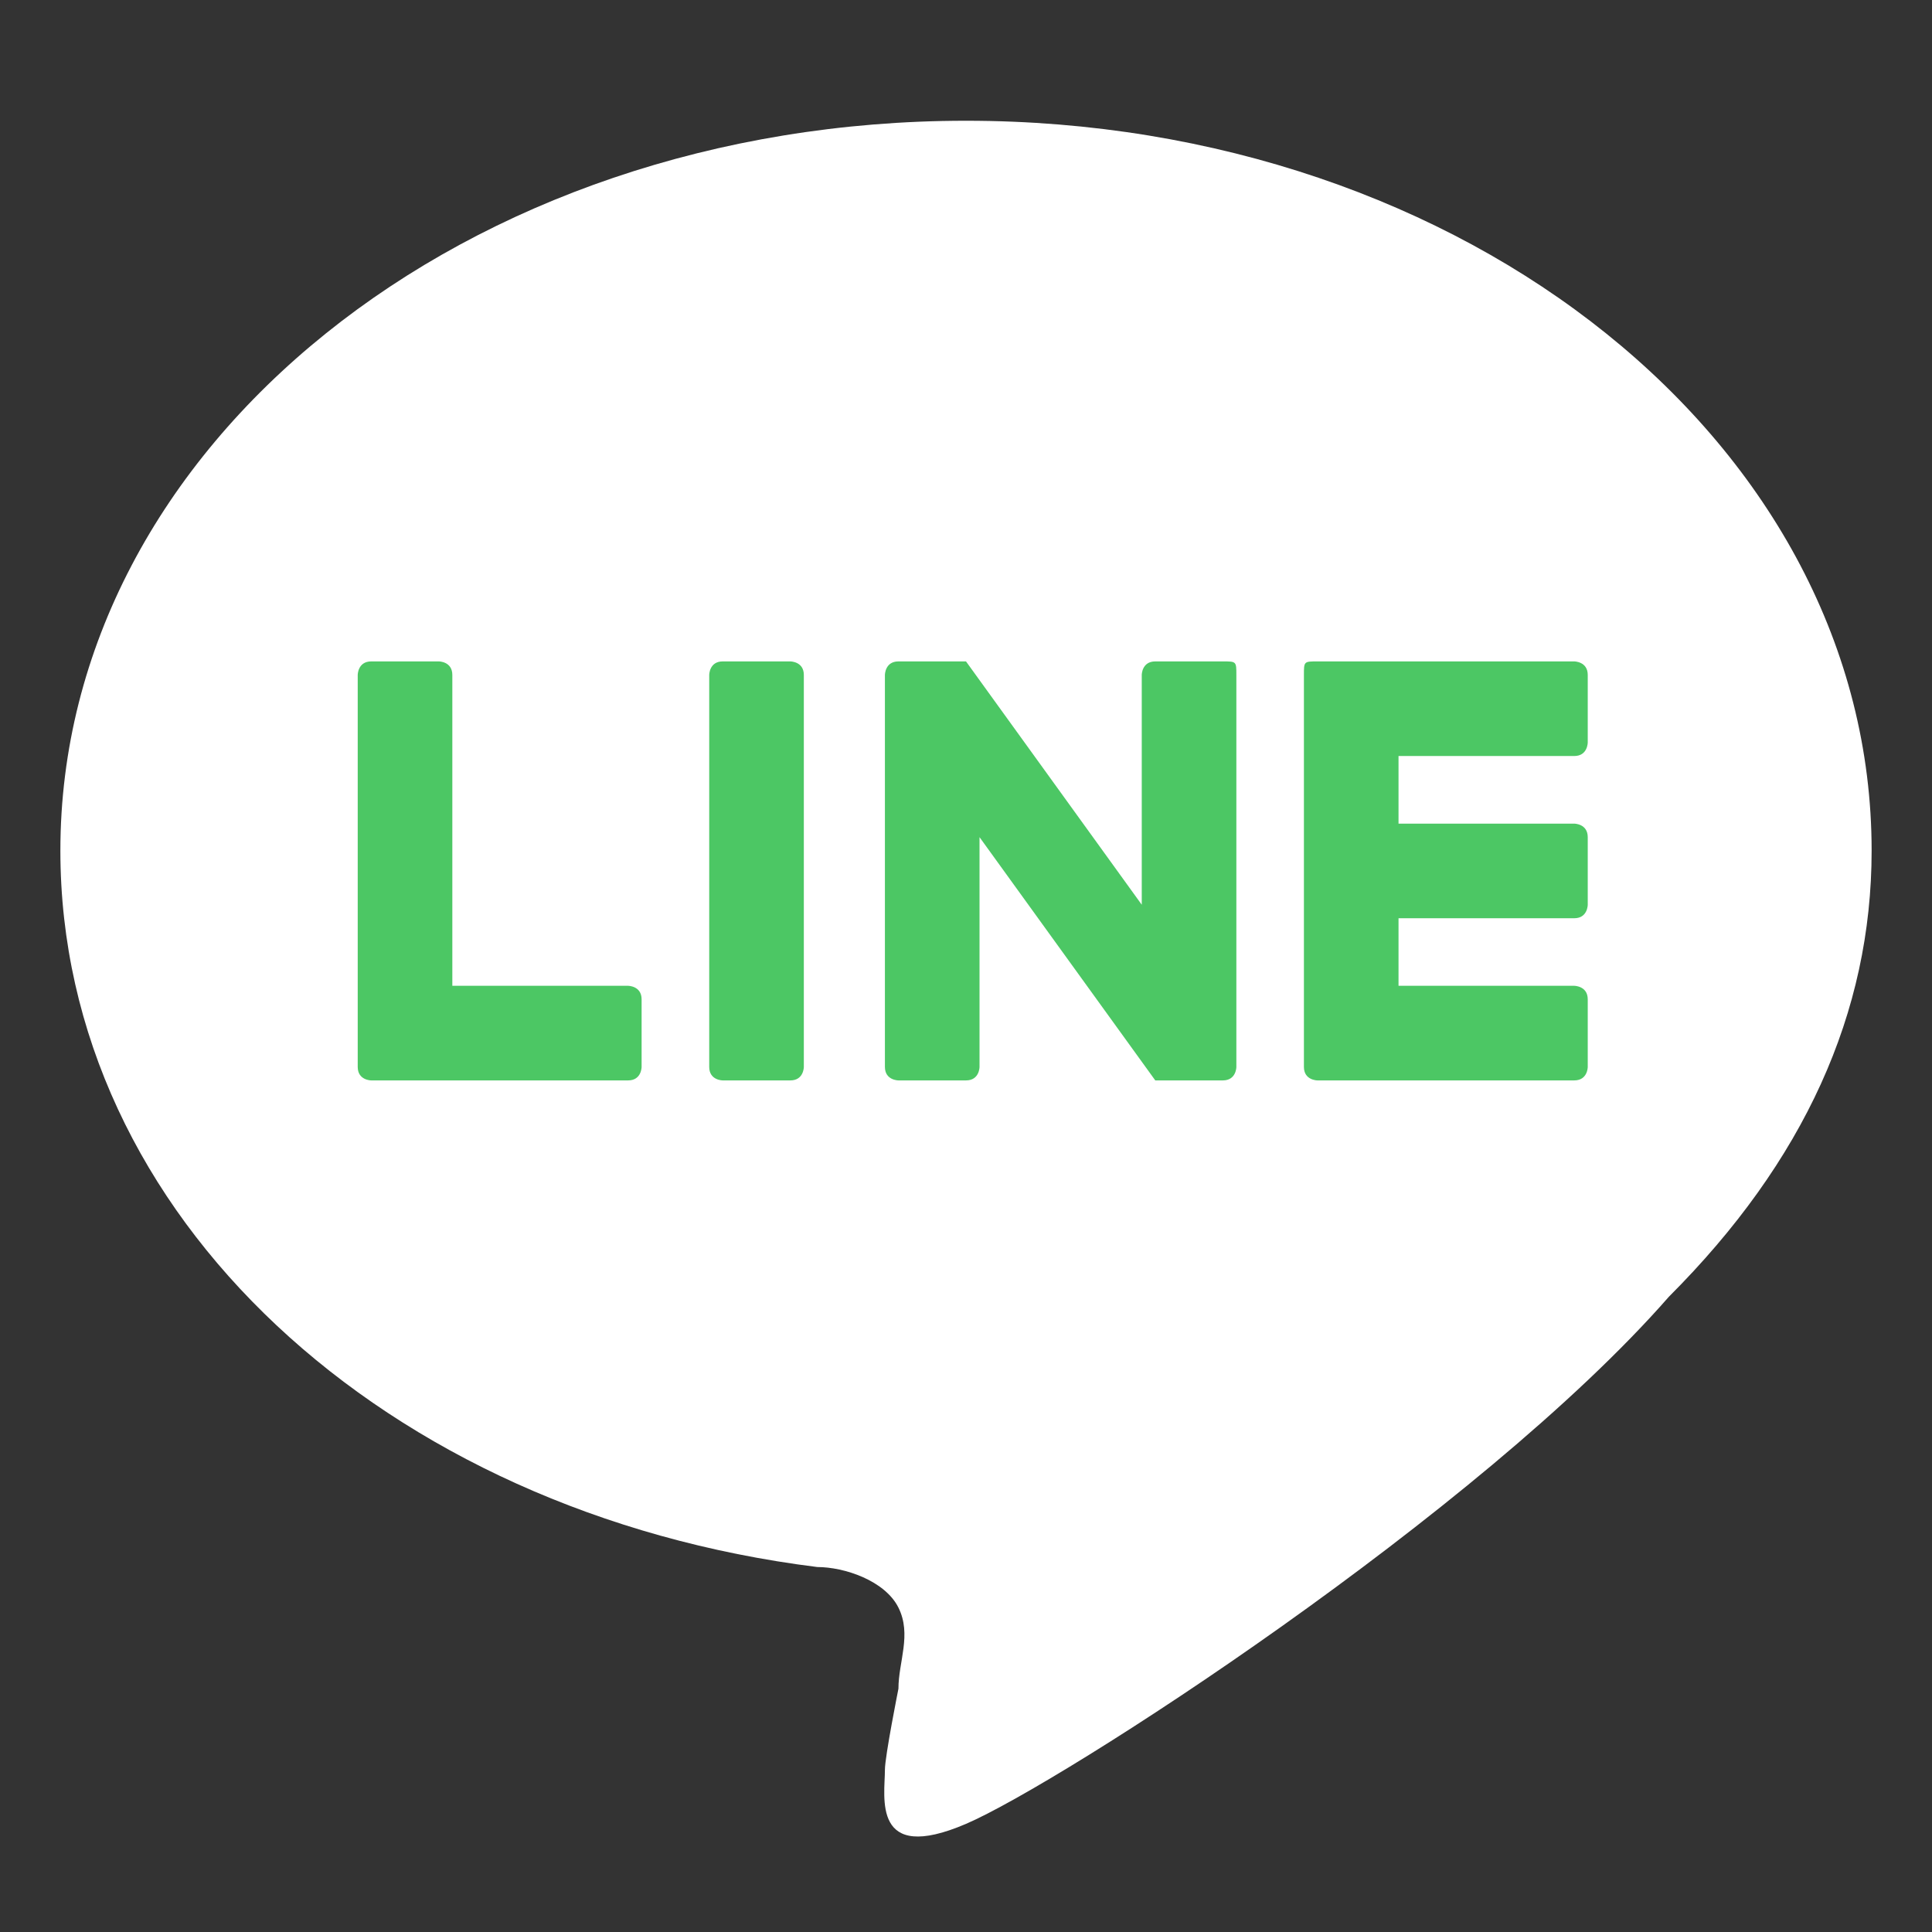
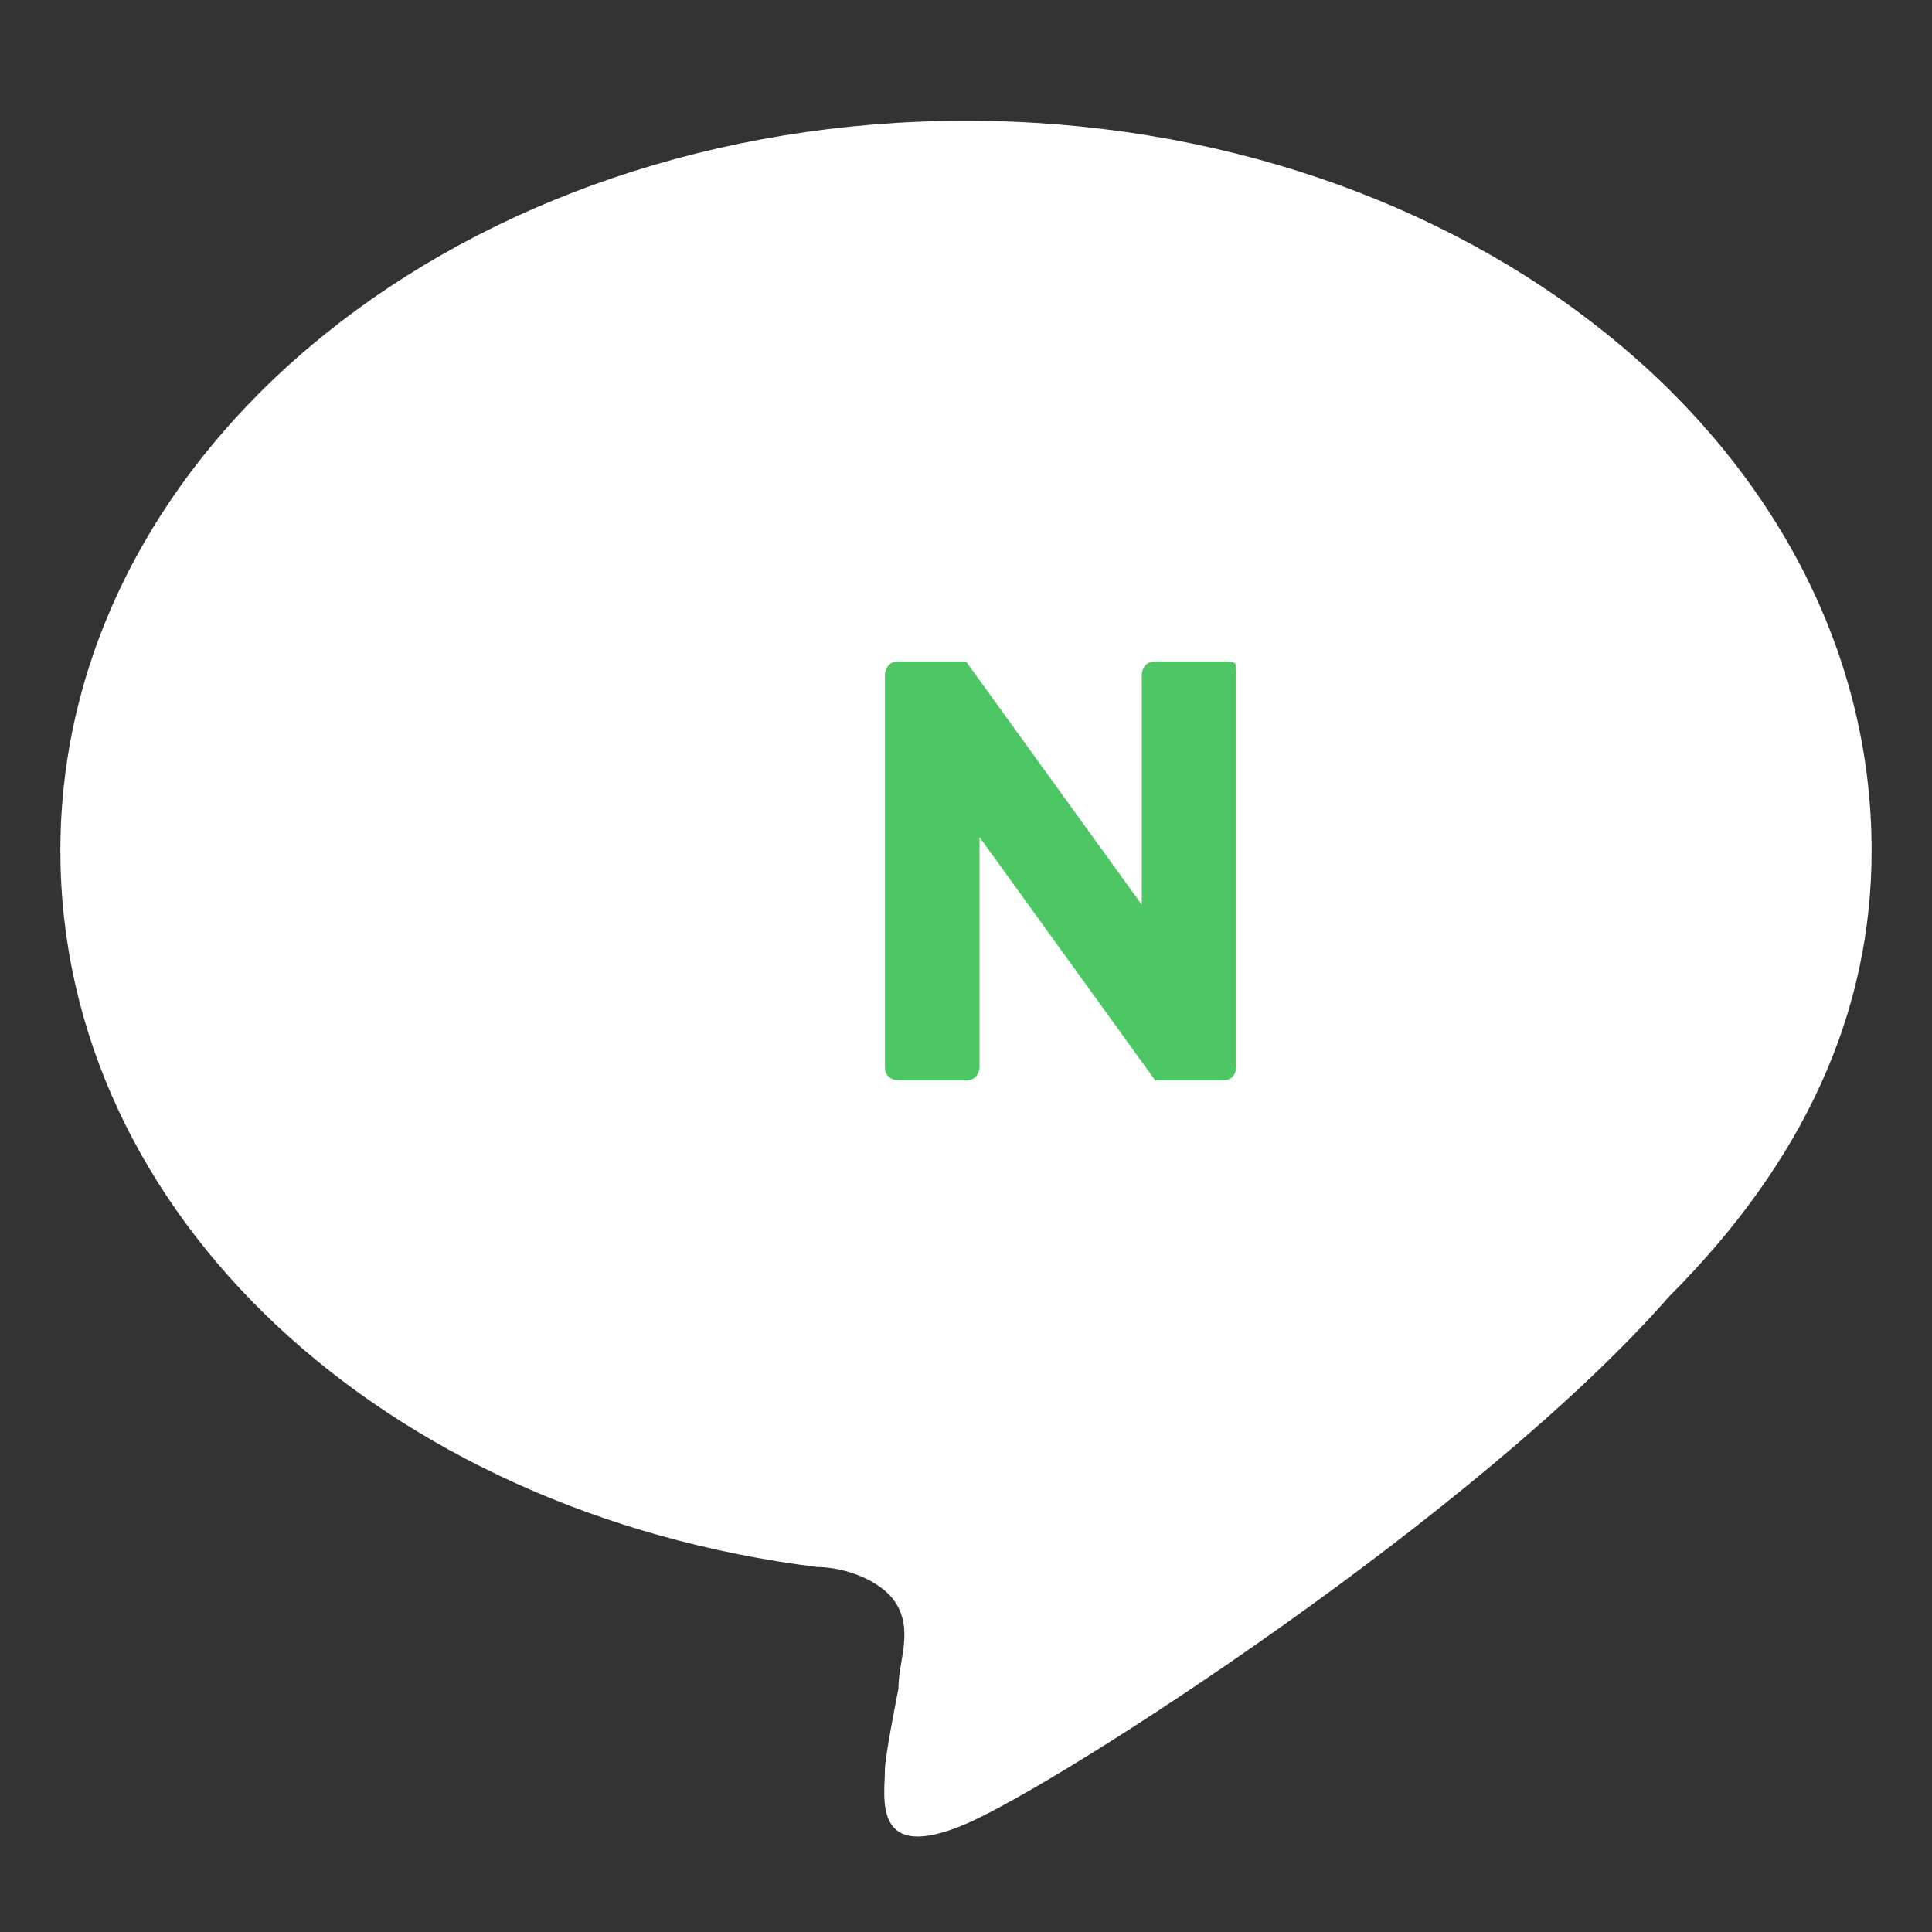
<svg xmlns="http://www.w3.org/2000/svg" width="32" height="32" viewBox="0 0 32 32" fill="none">
  <rect x="0" y="0" width="32" height="32" fill="#333333" stroke="none" />
  <path d="M31 14.089C31 7.373 24.284 2 16 2C7.716 2 1 7.373 1 14.089C1 20.134 6.373 25.06 13.537 25.955C13.985 25.955 14.657 26.179 14.881 26.627C15.104 27.075 14.881 27.522 14.881 27.97C14.881 27.97 14.657 29.09 14.657 29.313C14.657 29.761 14.433 30.881 16 30.209C17.567 29.537 24.508 25.06 27.642 21.478C29.881 19.239 31 16.776 31 14.089Z" fill="white" />
-   <path d="M26.074 17.895C26.298 17.895 26.298 17.672 26.298 17.672V16.552C26.298 16.328 26.074 16.328 26.074 16.328H23.164V15.209H26.074C26.298 15.209 26.298 14.985 26.298 14.985V13.866C26.298 13.642 26.074 13.642 26.074 13.642H23.164V12.522H26.074C26.298 12.522 26.298 12.298 26.298 12.298V11.179C26.298 10.955 26.074 10.955 26.074 10.955H21.821C21.597 10.955 21.597 10.955 21.597 11.179V17.672C21.597 17.895 21.821 17.895 21.821 17.895H26.074Z" fill="#4CC764" />
-   <path d="M10.403 17.895C10.627 17.895 10.627 17.672 10.627 17.672V16.552C10.627 16.328 10.403 16.328 10.403 16.328H7.492V11.179C7.492 10.955 7.269 10.955 7.269 10.955H6.149C5.925 10.955 5.925 11.179 5.925 11.179V17.672C5.925 17.895 6.149 17.895 6.149 17.895H10.403Z" fill="#4CC764" />
-   <path d="M13.09 10.955H11.97C11.747 10.955 11.747 11.179 11.747 11.179V17.672C11.747 17.895 11.97 17.895 11.97 17.895H13.09C13.314 17.895 13.314 17.672 13.314 17.672V11.179C13.314 10.955 13.09 10.955 13.09 10.955Z" fill="#4CC764" />
  <path d="M20.254 10.955H19.135C18.911 10.955 18.911 11.179 18.911 11.179V14.985L16 10.955H14.881C14.657 10.955 14.657 11.179 14.657 11.179V17.672C14.657 17.895 14.881 17.895 14.881 17.895H16C16.224 17.895 16.224 17.672 16.224 17.672V13.866L19.135 17.895H20.254C20.478 17.895 20.478 17.672 20.478 17.672V11.179C20.478 10.955 20.478 10.955 20.254 10.955Z" fill="#4CC764" />
</svg>